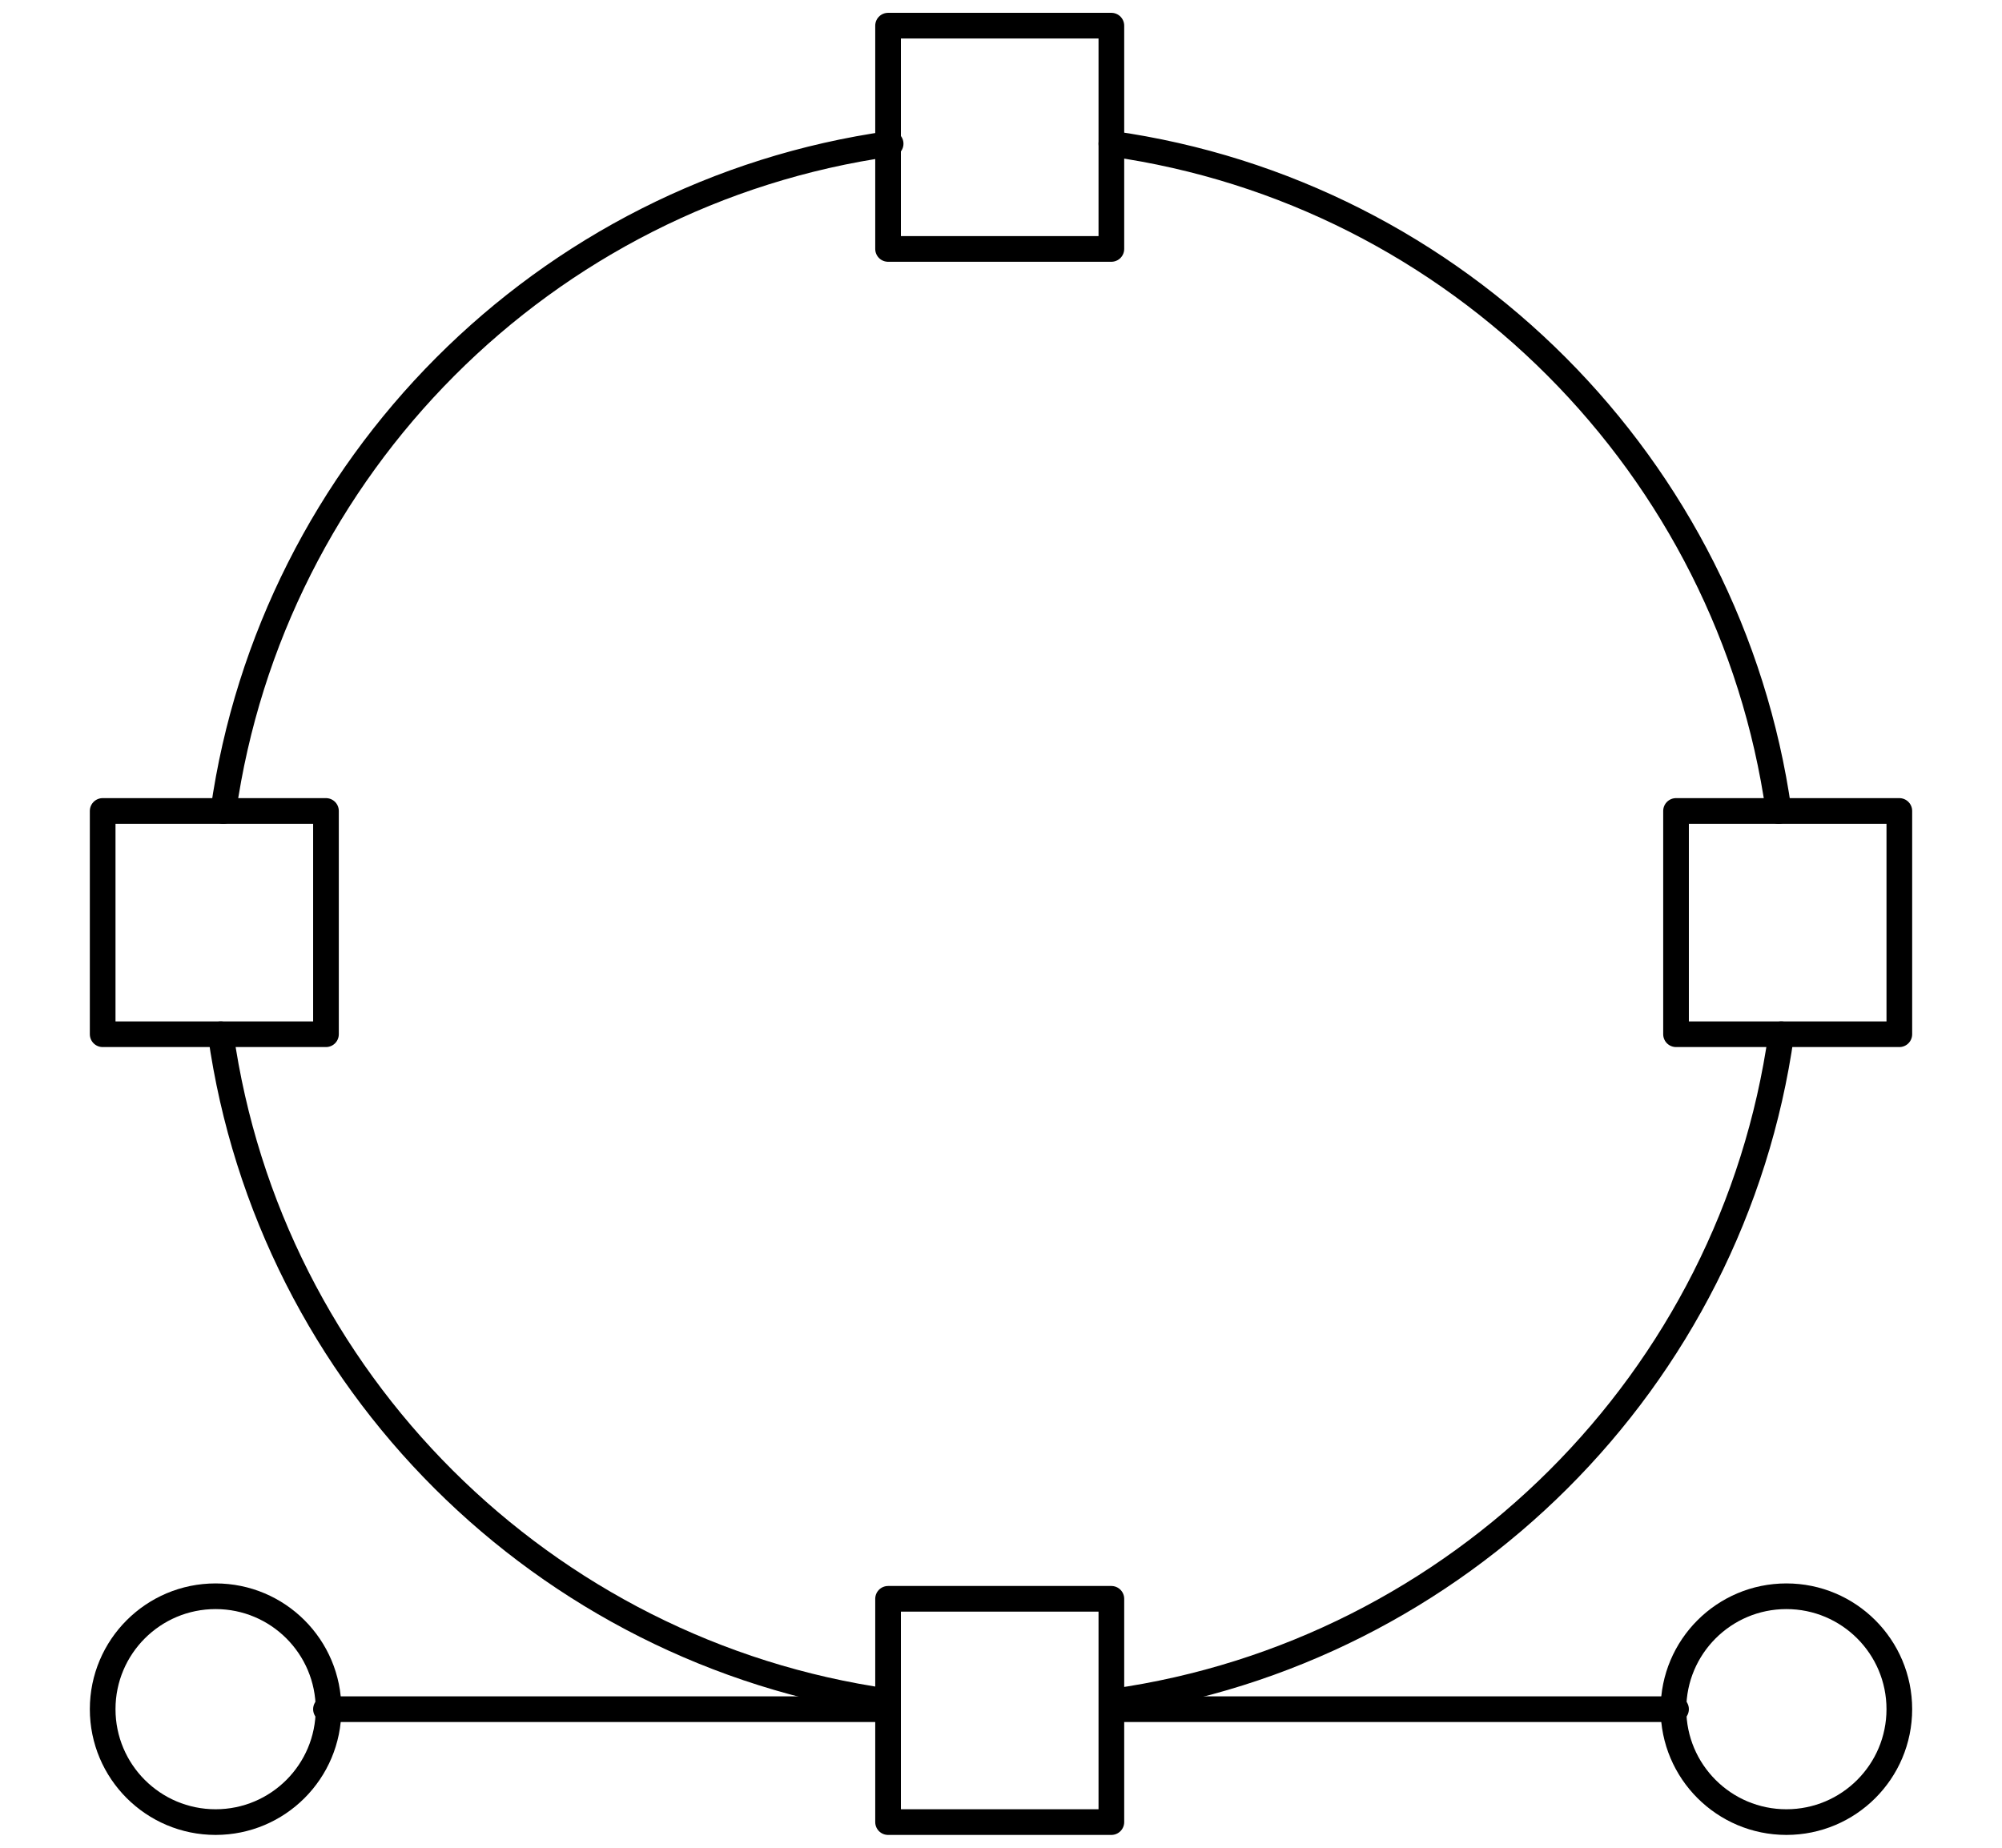
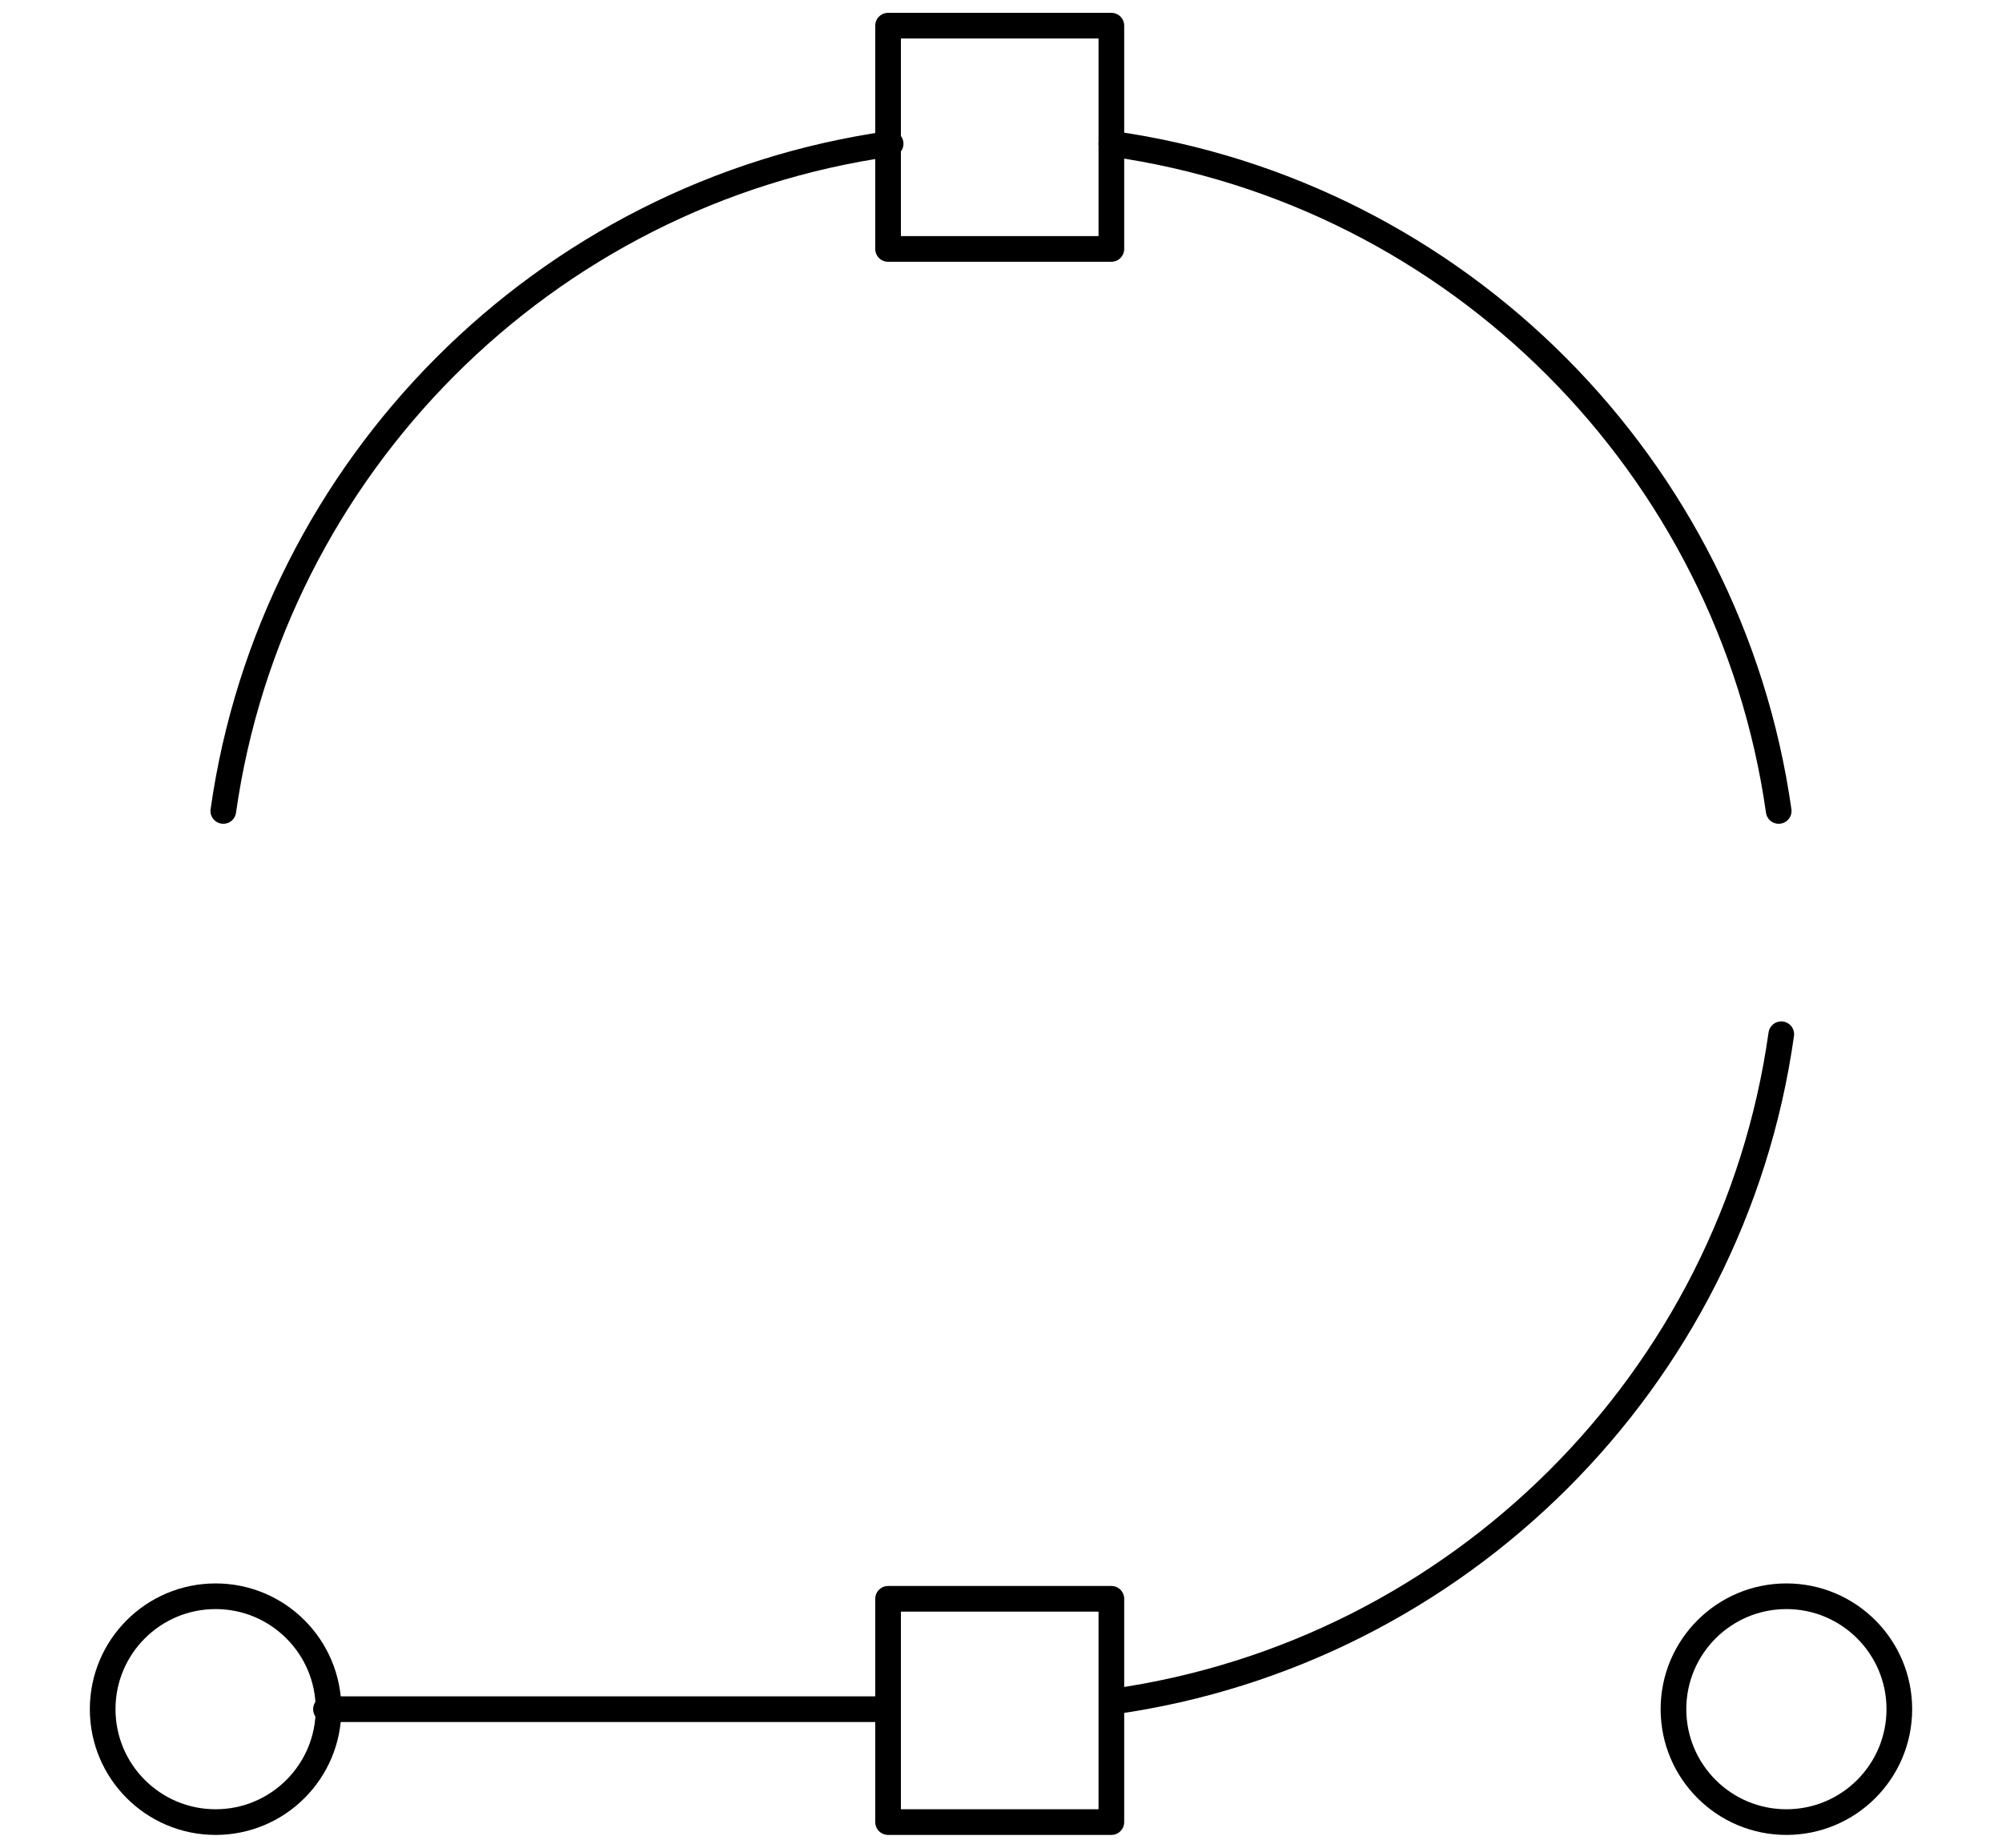
<svg xmlns="http://www.w3.org/2000/svg" id="Layer_1" version="1.1" viewBox="0 0 78 72">
  <defs>
    <style>
      .st0 {
        fill: none;
        stroke: #000;
        stroke-linecap: round;
        stroke-linejoin: round;
      }
    </style>
  </defs>
  <circle class="st0" cx="8.4" cy="66.6" r="4.4" />
  <circle class="st0" cx="69.6" cy="66.6" r="4.4" />
-   <line class="st0" x1="65.3" y1="66.6" x2="43.4" y2="66.6" />
  <line class="st0" x1="34.6" y1="66.6" x2="12.7" y2="66.6" />
  <rect class="st0" x="34.6" y="62.3" width="8.7" height="8.7" />
  <rect class="st0" x="34.6" y="1" width="8.7" height="8.7" />
-   <rect class="st0" x="4" y="31.6" width="8.7" height="8.7" />
-   <rect class="st0" x="65.3" y="31.6" width="8.7" height="8.7" />
-   <path class="st0" d="M34.6,66.3c-13.4-1.9-24.1-12.5-26-26" />
  <path class="st0" d="M69.3,31.6c-1.9-13.4-12.5-24.1-26-26" />
  <path class="st0" d="M43.4,66.3c13.4-1.9,24.1-12.5,26-26" />
  <path class="st0" d="M8.7,31.6c1.9-13.4,12.5-24.1,26-26" />
</svg>